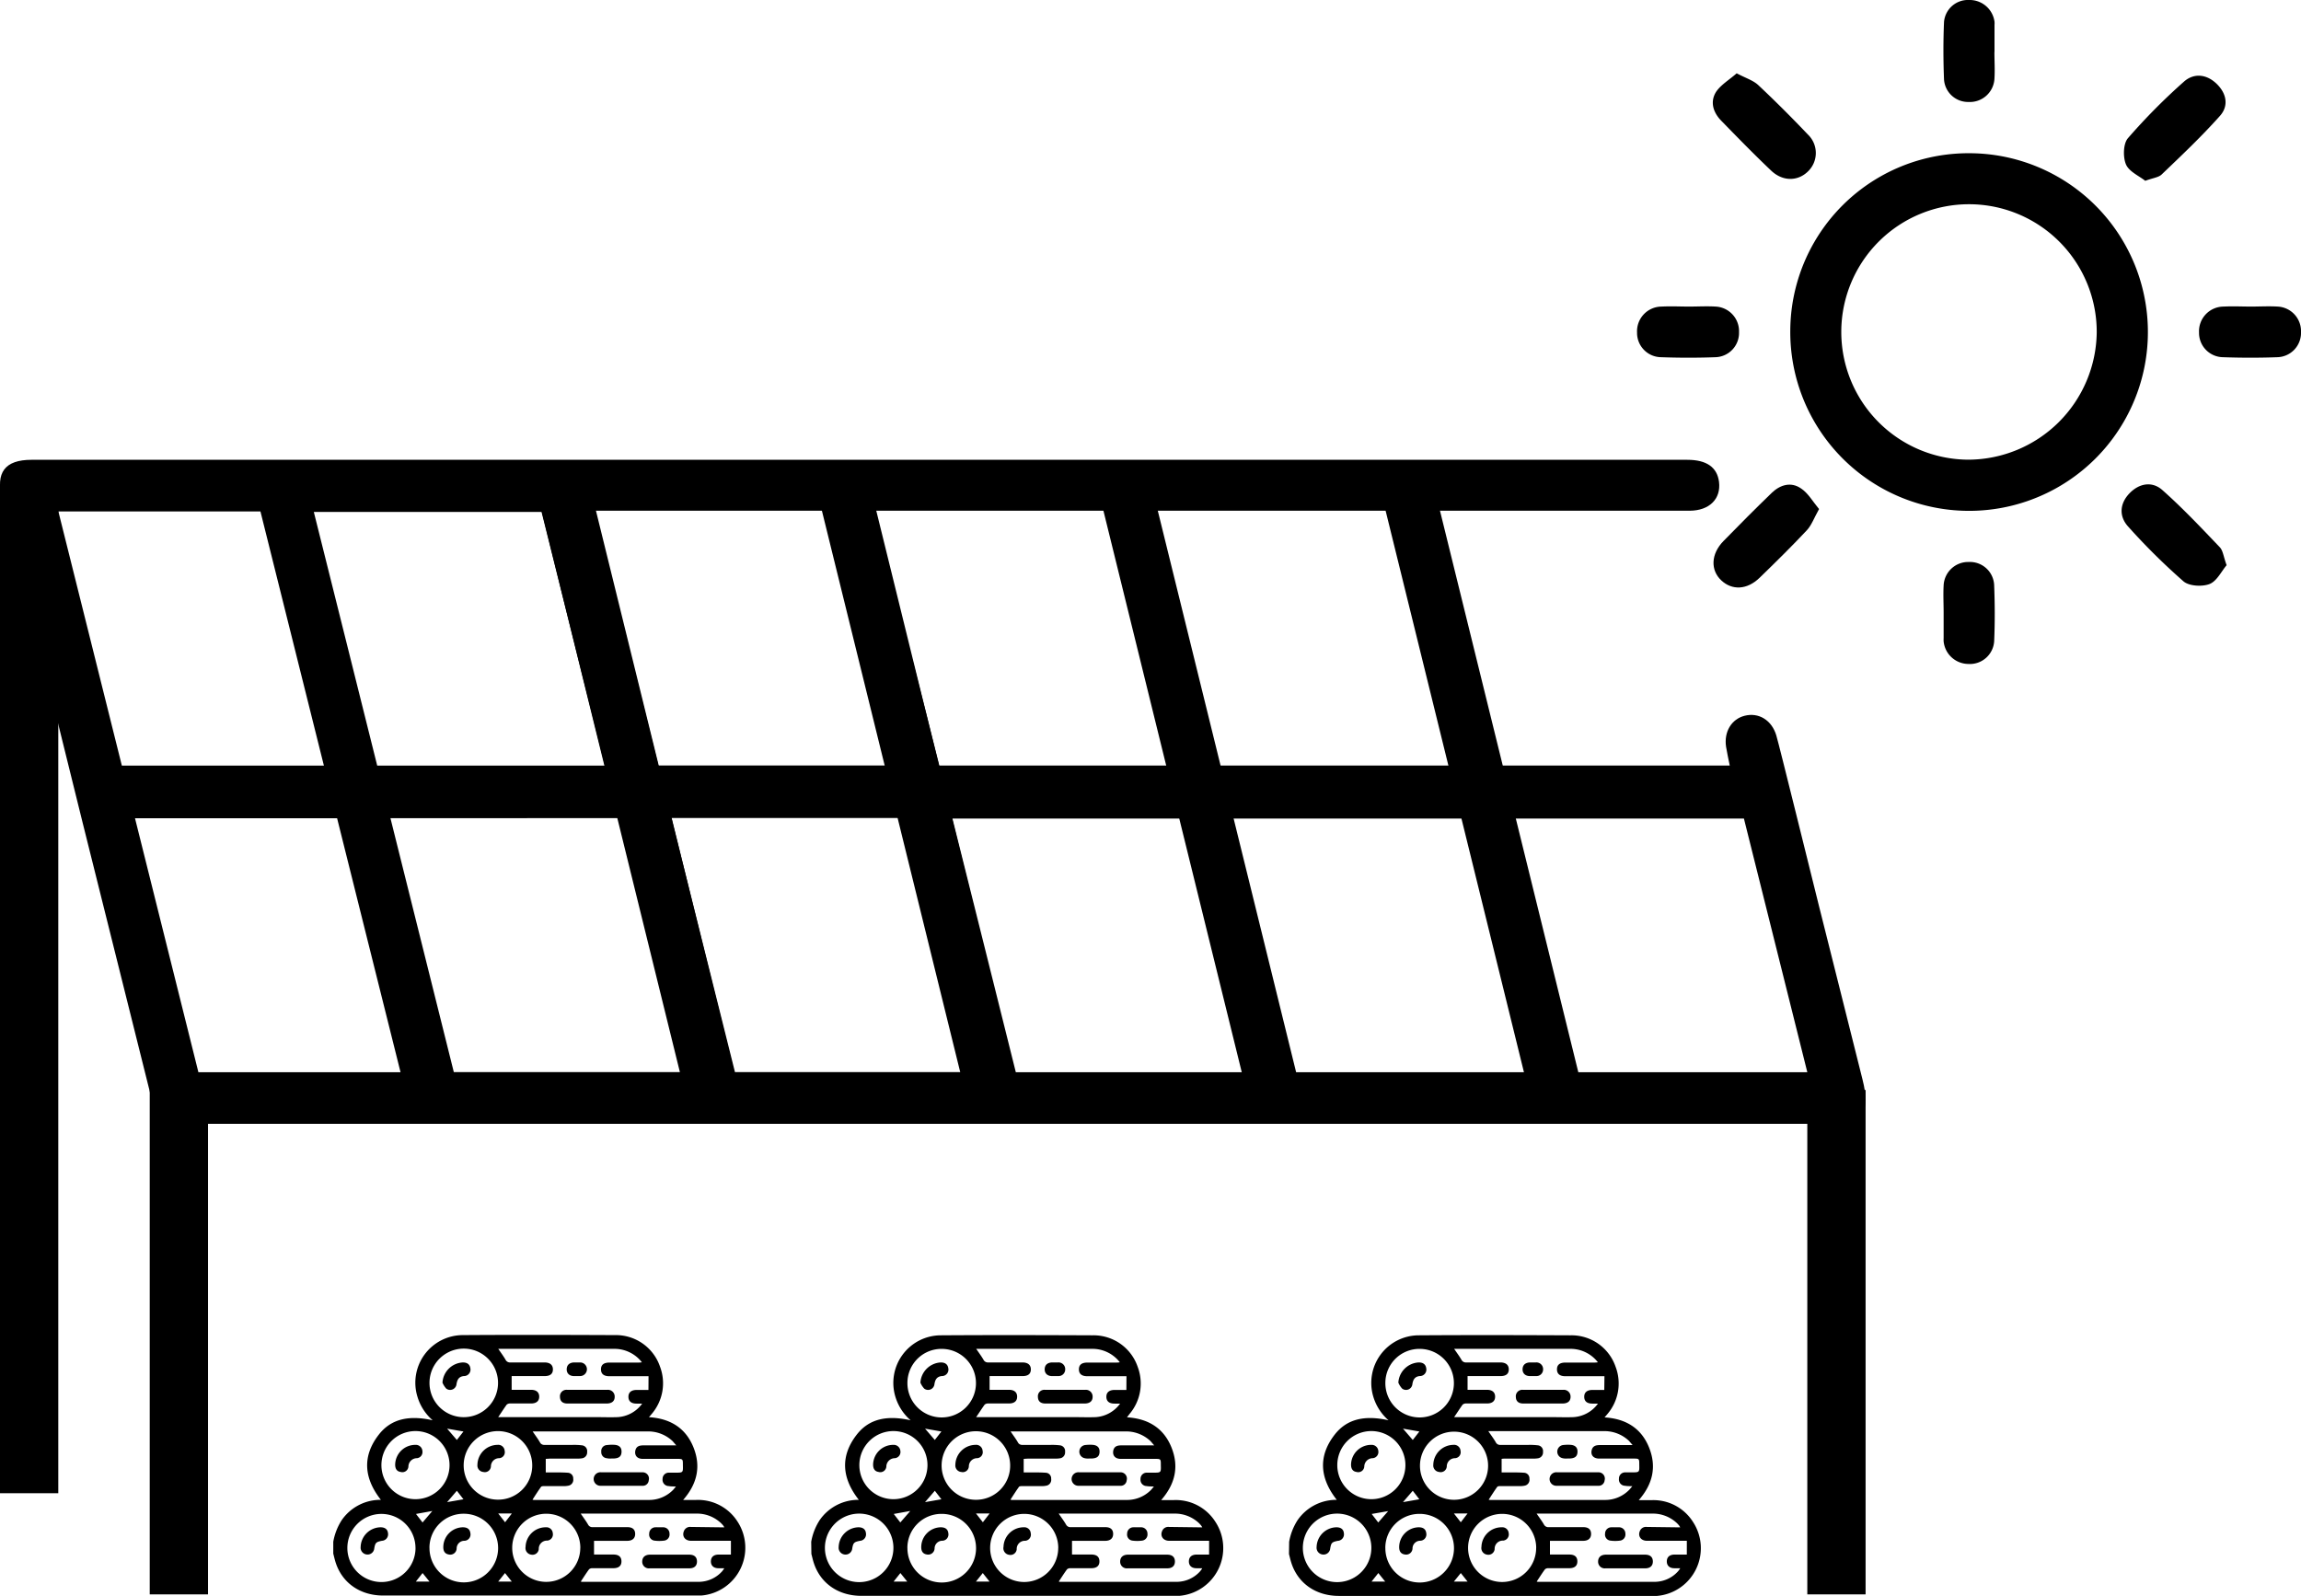
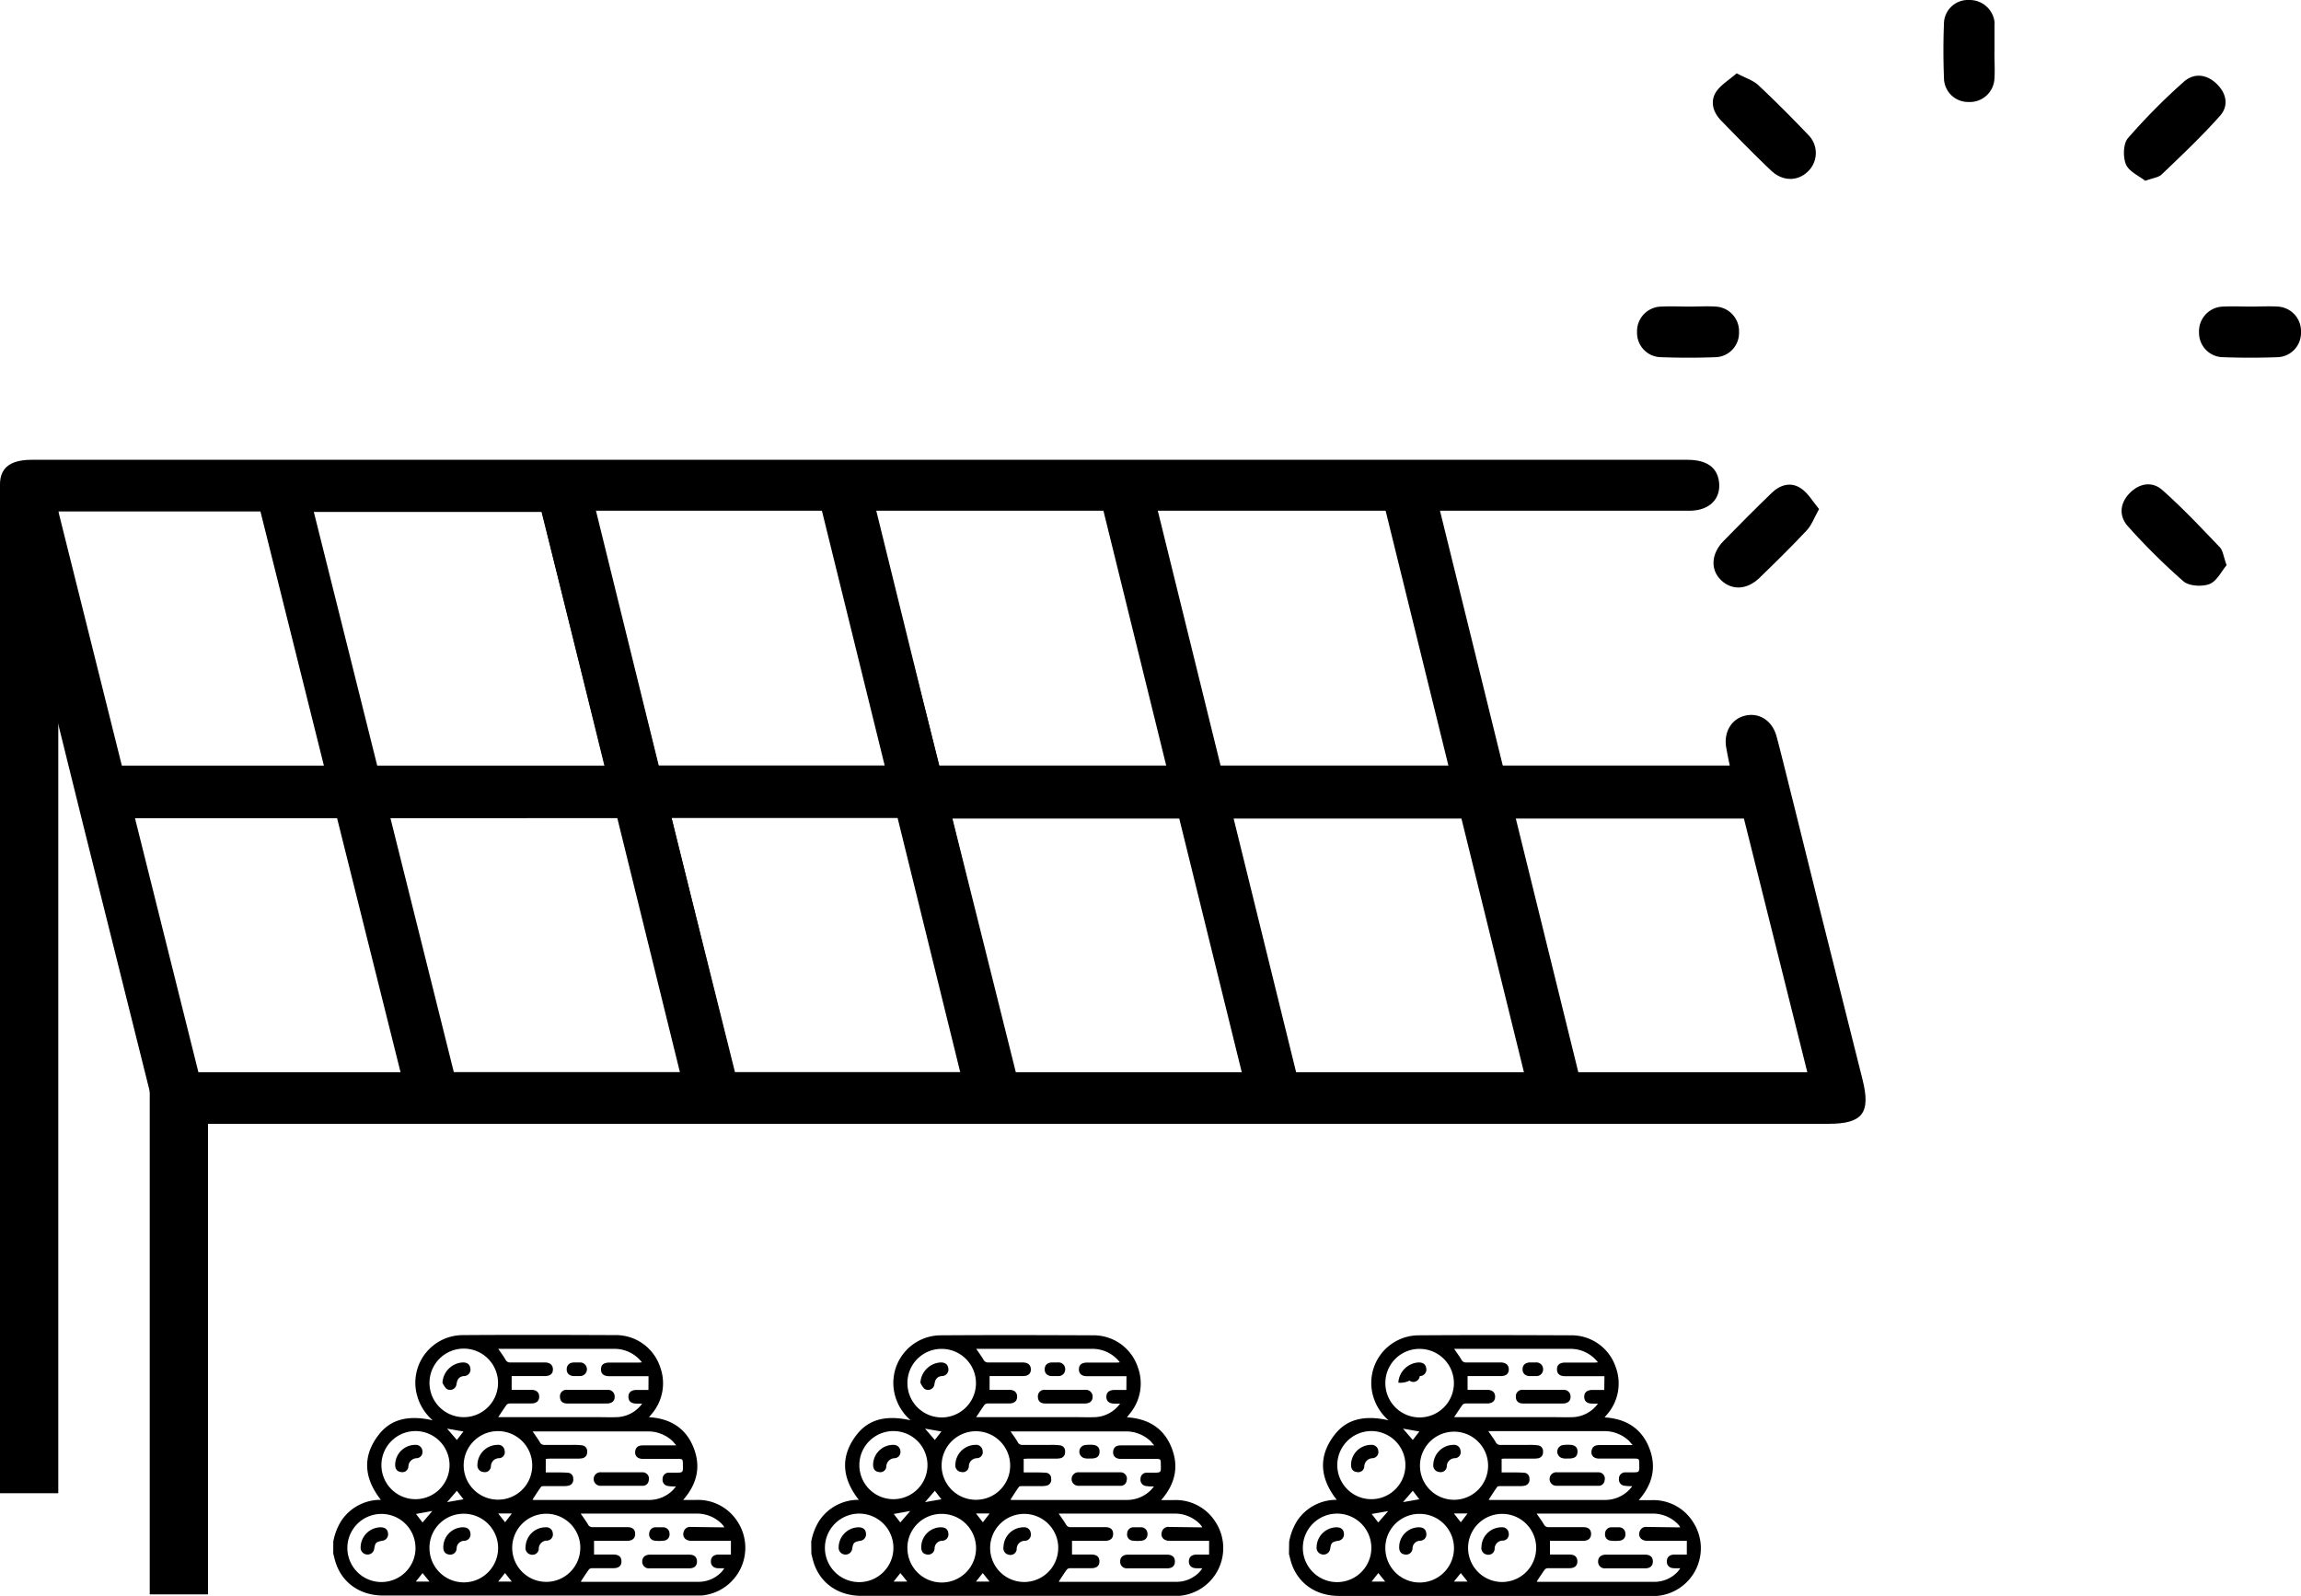
<svg xmlns="http://www.w3.org/2000/svg" id="Calque_1" data-name="Calque 1" viewBox="0 0 540.47 374.82">
  <path d="M-6.47,401.4q-6.36-25.57-12.77-51.13c-1.55-6.21.69-9.17,6.93-9.17H376.62c4.52,0,7,1.75,7.44,5.16.51,4-2.25,6.79-6.91,6.8-13.88,0-239.69,0-253.56,0H120l14.92,59.83h53.37c-.91-3.89-1.77-7.69-2.7-11.47-.79-3.27-1.7-6.51-2.49-9.78-1-4.21.6-7.51,4-8.41s6.52,1.09,7.62,5.28c2.11,8.07,4.11,16.16,6.2,24.4H386.58c-.31-1.57-.64-3-.86-4.39-.54-3.52,1.27-6.52,4.35-7.3,3.3-.84,6.35,1,7.44,4.59.69,2.27,8.34,33.37,10.06,40.21,3.38,13.54,6.82,27.07,10.19,40.61,2,7.94,0,10.43-8,10.43H24.85c-6.49,0-7.73-1-9.29-7.22Q7.64,458.1-.29,426.38C-.37,426-5.53,405.18-6.47,401.4Zm128.84,11.52-14.88-59.58H54c5,20.1,10,39.86,14.89,59.58Zm-35.48,72h53.48c-5-20.1-10-39.94-14.9-59.65H72C77,445.27,81.89,464.93,86.89,484.94ZM138,425.23c5.05,20.21,10,39.95,14.92,59.68h53.47c-5-20.05-9.94-39.8-14.9-59.68Zm-96.51-72H-6c5,20.09,10,39.93,14.91,59.7H56.37C51.37,392.87,46.42,373.1,41.46,353.21ZM26.89,484.94H74.37c-5-20.1-10-39.93-14.9-59.65H12C17,445.36,21.94,465.11,26.89,484.94Zm377.91,0q-7.55-30.18-14.89-59.58H204c5,20.1,10,39.84,14.89,59.58Z" transform="translate(19.71 -233.1)" />
-   <path d="M442.91,269.09a42,42,0,1,1-42.11,41.68A41.86,41.86,0,0,1,442.91,269.09Zm29.87,42.07a30,30,0,1,0-30.18,29.91A30.28,30.28,0,0,0,472.78,311.16Z" transform="translate(19.71 -233.1)" />
  <path d="M388.21,250.32c2.13,1.13,3.87,1.65,5.06,2.76,4,3.75,7.88,7.64,11.66,11.61a6,6,0,0,1,0,8.7c-2.43,2.36-6,2.34-8.7-.29-4-3.8-7.81-7.71-11.64-11.64-1.91-1.95-2.7-4.47-1.2-6.81C384.51,253,386.49,251.83,388.21,250.32Z" transform="translate(19.71 -233.1)" />
  <path d="M484.18,275.57c-1.45-1.15-3.81-2.16-4.53-3.85s-.67-4.84.45-6.15a143.1,143.1,0,0,1,13.14-13.27c2.4-2.15,5.43-1.77,7.78.56s2.73,5.19.71,7.45c-4.3,4.83-9,9.28-13.7,13.77C487.31,274.78,486,274.89,484.18,275.57Z" transform="translate(19.71 -233.1)" />
  <path d="M407.56,352.67c-1.19,2.12-1.77,3.81-2.89,5-3.58,3.82-7.32,7.49-11.08,11.14-2.94,2.85-6.45,3-9,.61s-2.47-6.17.51-9.23c3.75-3.84,7.53-7.64,11.39-11.37,2-1.9,4.52-2.59,6.82-1C405,348.92,406.09,350.91,407.56,352.67Z" transform="translate(19.71 -233.1)" />
  <path d="M503.29,365.85c-1.22,1.44-2.3,3.75-4,4.42s-4.79.52-6.13-.62a150.47,150.47,0,0,1-13-12.87c-2.19-2.41-2-5.39.3-7.79s5.35-2.91,7.74-.78c4.75,4.21,9.12,8.85,13.51,13.45C502.45,362.46,502.57,363.9,503.29,365.85Z" transform="translate(19.71 -233.1)" />
  <path d="M448.75,245.32c0,2.13.14,4.27,0,6.38a5.78,5.78,0,0,1-6.09,5.35,5.66,5.66,0,0,1-5.75-5.29c-.18-4.5-.19-9,0-13.5a5.63,5.63,0,0,1,5.86-5.16,5.89,5.89,0,0,1,6,5.1,4.71,4.71,0,0,1,0,.75v6.37Z" transform="translate(19.71 -233.1)" />
  <path d="M376.93,305.11c2.12,0,4.25-.13,6.37,0a5.78,5.78,0,0,1,5.46,6A5.7,5.7,0,0,1,383.2,317c-4.24.16-8.5.15-12.74,0a5.71,5.71,0,0,1-5.65-5.8,5.8,5.8,0,0,1,5.74-6.09C372.67,305,374.8,305.1,376.93,305.11Z" transform="translate(19.71 -233.1)" />
  <path d="M508.93,305.11c2.12,0,4.26-.13,6.37,0a5.77,5.77,0,0,1,5.46,6A5.71,5.71,0,0,1,515.2,317c-4.24.16-8.5.15-12.75,0a5.71,5.71,0,0,1-5.64-5.8,5.8,5.8,0,0,1,5.75-6.09C504.68,305,506.81,305.1,508.93,305.11Z" transform="translate(19.71 -233.1)" />
-   <path d="M436.82,377c0-2.13-.12-4.26,0-6.38a5.77,5.77,0,0,1,5.92-5.52,5.69,5.69,0,0,1,5.95,5.49c.17,4.37.19,8.75,0,13.12a5.71,5.71,0,0,1-6.09,5.34,5.88,5.88,0,0,1-5.78-5.3,6.27,6.27,0,0,1,0-.75v-6Z" transform="translate(19.71 -233.1)" />
  <rect x="123.64" y="339.92" width="12.4" height="156.03" rx="5.42" transform="translate(-76.47 -189.92) rotate(-13.84)" />
  <rect x="189.75" y="339.89" width="12.4" height="158.28" rx="5.46" transform="translate(-74.81 -174.08) rotate(-13.84)" />
  <rect x="255.83" y="339.69" width="12.4" height="158.28" rx="5.46" transform="translate(-72.85 -158.28) rotate(-13.84)" />
  <rect x="322.03" y="339.36" width="12.4" height="158.28" rx="5.46" transform="translate(-70.85 -142.46) rotate(-13.84)" />
  <rect y="113.76" width="13.69" height="236.97" />
  <rect x="35.17" y="256.01" width="13.69" height="118.48" />
-   <rect x="424.51" y="256.01" width="13.69" height="118.48" />
  <path d="M58.57,595.24a13.76,13.76,0,0,1,2-5.11,11.06,11.06,0,0,1,8.63-4.74l.56,0c-3.94-5-4.49-10.21-.47-15.35,2.85-3.64,7-4.61,12.63-3.34a11.73,11.73,0,0,1-3.57-5.51A11.18,11.18,0,0,1,89,546.69c11.9-.08,23.8-.05,35.71,0a10.94,10.94,0,0,1,10.6,7.39,11.07,11.07,0,0,1-1.92,11.1l-.67.79c4.93.3,8.58,2.49,10.42,7s.95,8.62-2.39,12.44h3a11,11,0,0,1,9.77,5.08A11.25,11.25,0,0,1,145,607.86c-.5,0-1,0-1.51,0H70.31c-5.47,0-9.73-3-11.24-7.94-.19-.63-.33-1.26-.5-1.9Zm46.78-26c.64.95,1.24,1.74,1.74,2.59a1.12,1.12,0,0,0,1.12.65c2.2,0,4.4,0,6.61,0a15.35,15.35,0,0,1,2.25.11,1.36,1.36,0,0,1,1.13,1.53,1.39,1.39,0,0,1-1.16,1.5,6.14,6.14,0,0,1-1.13.08h-6.43l-1,.06v3.18h1.92c1.1,0,2.21,0,3.3.08a1.32,1.32,0,0,1,1.23,1.43,1.4,1.4,0,0,1-1.14,1.61,5.34,5.34,0,0,1-1.13.1c-1.51,0-3,0-4.53,0-.26,0-.65,0-.77.19-.69.95-1.32,1.95-2,3,.13,0,.22.06.3.06q13.52,0,27,0a7.88,7.88,0,0,0,5.71-2.34c.22-.23.41-.48.69-.83-.7,0-1.21,0-1.7-.09a1.47,1.47,0,0,1-1.44-1.65,1.45,1.45,0,0,1,1.49-1.5c.5,0,1,0,1.51,0,1.82,0,1.82,0,1.77-1.8,0-1.44,0-1.44-1.47-1.44-2.65,0-5.29,0-7.94,0-1.37,0-2-.84-1.75-2,.25-1,1-1.17,1.9-1.17,2.18,0,4.35,0,6.52,0h1.19c-.41-.46-.63-.73-.87-1a8.36,8.36,0,0,0-6.11-2.27H105.35Zm45.07,22.61a3.17,3.17,0,0,0-.28-.46c-.14-.17-.29-.33-.45-.49a8.2,8.2,0,0,0-6-2.28q-13.08,0-26.16,0c-.27,0-.54,0-.84,0,.61.89,1.21,1.69,1.71,2.54a1.13,1.13,0,0,0,1.12.64c2.71,0,5.42,0,8.13,0,1.2,0,1.81.54,1.83,1.55s-.6,1.65-1.84,1.66c-2.11,0-4.22,0-6.33,0h-1.49v3.22h4.54c1.27,0,1.89.55,1.9,1.59s-.62,1.61-1.88,1.62c-1.64,0-3.28,0-4.91,0a1.14,1.14,0,0,0-.82.26c-.68.92-1.29,1.9-1.94,2.87a.84.84,0,0,0,.26.07c9.19,0,18.39,0,27.58,0a7.43,7.43,0,0,0,5.35-2.46,7.16,7.16,0,0,0,.52-.73c-.56,0-1,0-1.38,0-1.15,0-1.79-.65-1.77-1.64s.64-1.54,1.75-1.57c.94,0,1.88,0,2.95,0V595h-2c-2.46,0-4.91,0-7.37,0-1.41,0-2.16-1.07-1.68-2.25a1.55,1.55,0,0,1,1.67-1Zm-17.8-35.5h-9.17c-1.34,0-2-.55-2-1.62s.66-1.59,2-1.59h6.7c.26,0,.52,0,.91-.07a8.15,8.15,0,0,0-6.69-3.15H98.07c-.24,0-.47,0-.74,0,.61.9,1.21,1.7,1.71,2.56a1.14,1.14,0,0,0,1.12.63c2.67,0,5.35,0,8,0,1.31,0,2,.58,2,1.64s-.67,1.56-1.94,1.57h-7.75v3.22c1.54,0,3.05,0,4.56,0,1.24,0,1.91.59,1.91,1.61s-.65,1.59-1.9,1.6c-1.63,0-3.27,0-4.91,0a1.19,1.19,0,0,0-.82.27c-.67.92-1.28,1.89-2,2.94h23.19c1.6,0,3.21.06,4.81,0a7.68,7.68,0,0,0,5.82-3.18h-1.32c-1.26,0-1.9-.56-1.91-1.59s.65-1.6,1.89-1.62c.91,0,1.81,0,2.81,0ZM105.3,577.41a8.05,8.05,0,1,0-8.13,7.93A8,8,0,0,0,105.3,577.41ZM81.17,557.82a8.05,8.05,0,1,0,16.1.19,8.05,8.05,0,0,0-16.1-.19Zm0,38.83a8.06,8.06,0,1,0,8-8A8,8,0,0,0,81.16,596.65Zm35.43,0a8,8,0,1,0-8,8A8,8,0,0,0,116.59,596.65ZM69.88,577.3a8,8,0,1,0,8-8.07A8,8,0,0,0,69.88,577.3Zm8,19.34a8,8,0,1,0-8,8.05A8,8,0,0,0,77.89,596.64Zm11.27-27.31-3.84-.67,2.29,2.66Zm-3.84,16.59,3.84-.67-1.55-2ZM78,588.7l1.54,2L81.84,588Zm1.55,13.88-1.58,2h3.2Zm17.76,2h3.19l-1.59-2Zm0-16,1.62,2.07,1.59-2.07Z" transform="translate(19.71 -233.1)" />
  <path d="M126.31,578.92c1.61,0,3.21,0,4.82,0a1.48,1.48,0,0,1,1.54,1.88,1.39,1.39,0,0,1-1.5,1.28c-3.24,0-6.48,0-9.72,0a1.59,1.59,0,1,1,0-3.17c1.6,0,3.21,0,4.81,0Z" transform="translate(19.71 -233.1)" />
-   <path d="M123.84,575.69c-.34,0-.69,0-1-.08a1.41,1.41,0,0,1-1.32-1.53,1.39,1.39,0,0,1,1.3-1.56,9.5,9.5,0,0,1,1.77-.06c1.17.07,1.73.65,1.69,1.68s-.59,1.46-1.75,1.53h-.66Z" transform="translate(19.71 -233.1)" />
  <path d="M137.65,598.26c1.51,0,3,0,4.53,0,1.19,0,1.81.57,1.82,1.58s-.6,1.62-1.77,1.63c-3.12,0-6.23,0-9.35,0a1.55,1.55,0,0,1-1.74-1.58c0-1,.64-1.61,1.79-1.63C134.5,598.24,136.07,598.26,137.65,598.26Z" transform="translate(19.71 -233.1)" />
  <path d="M135.12,591.83c.32,0,.63,0,.94,0a1.48,1.48,0,0,1,1.49,1.5,1.45,1.45,0,0,1-1.32,1.64,8.59,8.59,0,0,1-2.15,0,1.43,1.43,0,0,1-1.3-1.66,1.47,1.47,0,0,1,1.5-1.48C134.56,591.81,134.84,591.83,135.12,591.83Z" transform="translate(19.71 -233.1)" />
  <path d="M118.2,562.76c-1.54,0-3.08,0-4.63,0-1.14,0-1.72-.55-1.75-1.53a1.52,1.52,0,0,1,1.72-1.68c3.11,0,6.23,0,9.35,0a1.58,1.58,0,0,1,1.78,1.64c0,1-.65,1.55-1.84,1.57Z" transform="translate(19.71 -233.1)" />
  <path d="M115.72,556.32h-.56c-1.13,0-1.79-.66-1.76-1.64s.65-1.53,1.74-1.57q.7,0,1.41,0a1.6,1.6,0,1,1,0,3.2c-.28,0-.56,0-.85,0Z" transform="translate(19.71 -233.1)" />
  <path d="M97.15,572.47a1.51,1.51,0,0,1,1.68,1.4,1.41,1.41,0,0,1-1.29,1.73,1.93,1.93,0,0,0-1.94,1.89,1.43,1.43,0,0,1-1.78,1.35,1.53,1.53,0,0,1-1.39-1.7A4.77,4.77,0,0,1,97.15,572.47Z" transform="translate(19.71 -233.1)" />
  <path d="M84.22,557.86a5.05,5.05,0,0,1,4.64-4.74c1.11-.06,1.78.41,1.91,1.36a1.52,1.52,0,0,1-1.53,1.83c-1.17.13-1.55.83-1.72,1.88a1.51,1.51,0,0,1-2.41,1.07A4.93,4.93,0,0,1,84.22,557.86Z" transform="translate(19.71 -233.1)" />
  <path d="M84.42,596.29A4.67,4.67,0,0,1,89,591.83c1.07,0,1.67.46,1.78,1.4A1.48,1.48,0,0,1,89.37,595a1.81,1.81,0,0,0-1.82,1.77,1.5,1.5,0,0,1-1.8,1.46C84.8,598.08,84.36,597.45,84.42,596.29Z" transform="translate(19.71 -233.1)" />
  <path d="M103.74,596.42a4.73,4.73,0,0,1,4.77-4.59,1.49,1.49,0,0,1,1.62,1.37,1.46,1.46,0,0,1-1.29,1.76,1.91,1.91,0,0,0-2,2,1.47,1.47,0,0,1-1.75,1.3A1.56,1.56,0,0,1,103.74,596.42Z" transform="translate(19.71 -233.1)" />
  <path d="M73.11,577.08a4.73,4.73,0,0,1,4.75-4.61,1.55,1.55,0,0,1,1.65,1.46,1.45,1.45,0,0,1-1.29,1.67,2,2,0,0,0-2,1.95,1.42,1.42,0,0,1-1.83,1.28C73.53,578.71,73.1,578.12,73.11,577.08Z" transform="translate(19.71 -233.1)" />
  <path d="M69.67,591.83c1.06,0,1.68.49,1.76,1.42A1.52,1.52,0,0,1,70,595c-1.38.28-1.56.45-1.8,1.77a1.57,1.57,0,0,1-1.74,1.45A1.6,1.6,0,0,1,65,596.46,4.76,4.76,0,0,1,69.67,591.83Z" transform="translate(19.71 -233.1)" />
  <path d="M170.83,595.24a13.76,13.76,0,0,1,2-5.11,11.06,11.06,0,0,1,8.63-4.74l.56,0c-3.94-5-4.49-10.21-.47-15.35,2.85-3.64,7-4.61,12.63-3.34a11.81,11.81,0,0,1-3.57-5.51,11.18,11.18,0,0,1,10.59-14.45c11.9-.08,23.8-.05,35.71,0a10.94,10.94,0,0,1,10.6,7.39,11.07,11.07,0,0,1-1.92,11.1L245,566c4.93.3,8.58,2.49,10.42,7s.95,8.62-2.39,12.44h2.95a11,11,0,0,1,9.77,5.08,11.25,11.25,0,0,1-8.43,17.41c-.5,0-1,0-1.51,0h-73.2c-5.46,0-9.73-3-11.24-7.94-.19-.63-.33-1.26-.5-1.9Zm46.78-26c.64.95,1.24,1.74,1.74,2.59a1.12,1.12,0,0,0,1.12.65c2.2,0,4.4,0,6.61,0a15.55,15.55,0,0,1,2.26.11,1.36,1.36,0,0,1,1.12,1.53,1.39,1.39,0,0,1-1.16,1.5,6.08,6.08,0,0,1-1.13.08h-6.43l-1,.06v3.18h1.92c1.1,0,2.21,0,3.3.08a1.32,1.32,0,0,1,1.23,1.43,1.4,1.4,0,0,1-1.14,1.61,5.34,5.34,0,0,1-1.13.1c-1.51,0-3,0-4.53,0-.26,0-.65,0-.77.19-.69.95-1.31,1.95-2,3,.13,0,.22.06.3.06q13.52,0,27,0a7.88,7.88,0,0,0,5.71-2.34c.22-.23.41-.48.7-.83-.71,0-1.21,0-1.71-.09a1.47,1.47,0,0,1-1.44-1.65,1.45,1.45,0,0,1,1.49-1.5c.5,0,1,0,1.51,0,1.82,0,1.82,0,1.77-1.8,0-1.44,0-1.44-1.47-1.44-2.64,0-5.29,0-7.93,0-1.38,0-2-.84-1.76-2,.25-1,1-1.17,1.9-1.17,2.18,0,4.35,0,6.52,0h1.19c-.41-.46-.63-.73-.87-1a8.36,8.36,0,0,0-6.11-2.27H217.61Zm45.07,22.61a3.17,3.17,0,0,0-.28-.46c-.14-.17-.29-.33-.44-.49a8.23,8.23,0,0,0-6-2.28q-13.08,0-26.16,0c-.27,0-.54,0-.84,0,.61.89,1.21,1.69,1.71,2.54a1.14,1.14,0,0,0,1.12.64c2.71,0,5.42,0,8.13,0,1.2,0,1.81.54,1.83,1.55s-.6,1.65-1.84,1.66c-2.11,0-4.22,0-6.33,0h-1.49v3.22h4.54c1.27,0,1.89.55,1.9,1.59s-.62,1.61-1.88,1.62c-1.64,0-3.27,0-4.91,0a1.14,1.14,0,0,0-.82.26c-.68.92-1.29,1.9-1.94,2.87a.84.84,0,0,0,.26.07c9.19,0,18.39,0,27.58,0a7.43,7.43,0,0,0,5.35-2.46,5.88,5.88,0,0,0,.52-.73c-.56,0-1,0-1.38,0-1.15,0-1.79-.65-1.77-1.64s.65-1.54,1.75-1.57c.94,0,1.88,0,3,0V595h-2c-2.46,0-4.91,0-7.37,0-1.4,0-2.16-1.07-1.68-2.25a1.55,1.55,0,0,1,1.67-1Zm-17.8-35.5h-9.17c-1.33,0-2-.55-2-1.62s.66-1.59,2-1.59h6.7c.26,0,.52,0,.91-.07a8.14,8.14,0,0,0-6.68-3.15H210.33c-.24,0-.47,0-.74,0,.61.9,1.21,1.7,1.71,2.56a1.14,1.14,0,0,0,1.12.63c2.68,0,5.35,0,8,0,1.31,0,2,.58,2,1.64s-.67,1.56-1.94,1.57h-7.75v3.22c1.54,0,3.05,0,4.56,0,1.24,0,1.91.59,1.91,1.61s-.65,1.59-1.9,1.6c-1.63,0-3.27,0-4.91,0a1.19,1.19,0,0,0-.82.27c-.67.92-1.27,1.89-2,2.94h23.19c1.6,0,3.21.06,4.81,0a7.68,7.68,0,0,0,5.82-3.18h-1.32c-1.26,0-1.9-.56-1.91-1.59s.65-1.6,1.89-1.62c.91,0,1.81,0,2.81,0Zm-27.32,21.09a8.05,8.05,0,1,0-8.13,7.93A8,8,0,0,0,217.56,577.41Zm-24.13-19.59a8.05,8.05,0,1,0,8.23-7.92A8,8,0,0,0,193.43,557.82Zm0,38.83a8.06,8.06,0,1,0,8-8A8,8,0,0,0,193.42,596.65Zm35.43,0a8,8,0,1,0-8,8A8,8,0,0,0,228.85,596.65ZM182.14,577.3a8,8,0,1,0,8-8.07A8,8,0,0,0,182.14,577.3Zm8,19.34a8,8,0,1,0-16.09.05,8,8,0,0,0,16.09-.05Zm11.27-27.31-3.84-.67,2.29,2.66Zm-3.84,16.59,3.84-.67-1.54-2Zm-7.35,2.78,1.54,2L194.1,588Zm1.56,13.88-1.59,2h3.2Zm17.75,2h3.19l-1.59-2Zm0-16,1.62,2.07,1.59-2.07Z" transform="translate(19.71 -233.1)" />
  <path d="M238.57,578.92c1.61,0,3.21,0,4.82,0a1.48,1.48,0,0,1,1.54,1.88,1.39,1.39,0,0,1-1.5,1.28c-3.24,0-6.48,0-9.72,0a1.59,1.59,0,1,1,0-3.17c1.6,0,3.21,0,4.81,0Z" transform="translate(19.71 -233.1)" />
  <path d="M236.1,575.69c-.34,0-.69,0-1-.08a1.57,1.57,0,0,1,0-3.09,9.5,9.5,0,0,1,1.77-.06c1.17.07,1.73.65,1.69,1.68s-.59,1.46-1.75,1.53h-.66Z" transform="translate(19.71 -233.1)" />
  <path d="M249.91,598.26c1.51,0,3,0,4.53,0,1.19,0,1.81.57,1.82,1.58s-.6,1.62-1.77,1.63c-3.12,0-6.23,0-9.35,0a1.55,1.55,0,0,1-1.74-1.58c0-1,.64-1.61,1.79-1.63C246.76,598.24,248.34,598.26,249.91,598.26Z" transform="translate(19.71 -233.1)" />
  <path d="M247.38,591.83c.32,0,.63,0,.94,0a1.48,1.48,0,0,1,1.49,1.5,1.45,1.45,0,0,1-1.32,1.64,8.59,8.59,0,0,1-2.15,0,1.43,1.43,0,0,1-1.3-1.66,1.47,1.47,0,0,1,1.5-1.48C246.82,591.81,247.1,591.83,247.38,591.83Z" transform="translate(19.71 -233.1)" />
  <path d="M230.46,562.76c-1.54,0-3.08,0-4.62,0-1.15,0-1.73-.55-1.76-1.53a1.52,1.52,0,0,1,1.72-1.68c3.12,0,6.23,0,9.35,0a1.58,1.58,0,0,1,1.78,1.64c0,1-.65,1.55-1.84,1.57Z" transform="translate(19.71 -233.1)" />
  <path d="M228,556.32h-.57c-1.13,0-1.79-.66-1.76-1.64s.65-1.53,1.74-1.57q.71,0,1.41,0a1.57,1.57,0,0,1,1.67,1.64,1.55,1.55,0,0,1-1.65,1.56c-.28,0-.56,0-.84,0Z" transform="translate(19.71 -233.1)" />
  <path d="M209.41,572.47a1.51,1.51,0,0,1,1.68,1.4,1.41,1.41,0,0,1-1.29,1.73,1.93,1.93,0,0,0-1.94,1.89,1.43,1.43,0,0,1-1.78,1.35,1.53,1.53,0,0,1-1.39-1.7A4.78,4.78,0,0,1,209.41,572.47Z" transform="translate(19.71 -233.1)" />
  <path d="M196.48,557.86a5.06,5.06,0,0,1,4.64-4.74c1.11-.06,1.78.41,1.91,1.36a1.52,1.52,0,0,1-1.53,1.83c-1.16.13-1.55.83-1.72,1.88a1.5,1.5,0,0,1-2.4,1.07A4.75,4.75,0,0,1,196.48,557.86Z" transform="translate(19.71 -233.1)" />
  <path d="M196.68,596.29a4.67,4.67,0,0,1,4.58-4.46c1.07,0,1.68.46,1.78,1.4a1.48,1.48,0,0,1-1.41,1.76,1.82,1.82,0,0,0-1.82,1.77,1.5,1.5,0,0,1-1.8,1.46C197.06,598.08,196.62,597.45,196.68,596.29Z" transform="translate(19.71 -233.1)" />
  <path d="M216,596.42a4.73,4.73,0,0,1,4.77-4.59,1.49,1.49,0,0,1,1.62,1.37A1.45,1.45,0,0,1,221.1,595a1.91,1.91,0,0,0-2,2,1.47,1.47,0,0,1-1.75,1.3A1.56,1.56,0,0,1,216,596.42Z" transform="translate(19.71 -233.1)" />
  <path d="M185.37,577.08a4.73,4.73,0,0,1,4.76-4.61,1.56,1.56,0,0,1,1.65,1.46,1.46,1.46,0,0,1-1.3,1.67,2,2,0,0,0-2,1.95,1.42,1.42,0,0,1-1.83,1.28C185.8,578.71,185.36,578.12,185.37,577.08Z" transform="translate(19.71 -233.1)" />
  <path d="M181.93,591.83c1.06,0,1.68.49,1.76,1.42a1.52,1.52,0,0,1-1.42,1.76c-1.38.28-1.56.45-1.8,1.77a1.57,1.57,0,0,1-1.74,1.45,1.6,1.6,0,0,1-1.45-1.77A4.76,4.76,0,0,1,181.93,591.83Z" transform="translate(19.71 -233.1)" />
  <path d="M283.09,595.24a13.76,13.76,0,0,1,2-5.11,11.06,11.06,0,0,1,8.63-4.74l.56,0c-3.94-5-4.49-10.21-.47-15.35,2.85-3.64,7-4.61,12.63-3.34a11.81,11.81,0,0,1-3.57-5.51,11.18,11.18,0,0,1,10.59-14.45c11.9-.08,23.81-.05,35.71,0a10.94,10.94,0,0,1,10.6,7.39,11.07,11.07,0,0,1-1.92,11.1l-.67.79c4.93.3,8.58,2.49,10.42,7s.95,8.62-2.39,12.44h2.95a11,11,0,0,1,9.77,5.08,11.25,11.25,0,0,1-8.43,17.41c-.5,0-1,0-1.51,0h-73.2c-5.46,0-9.73-3-11.24-7.94-.19-.63-.33-1.26-.5-1.9Zm46.78-26c.64.95,1.24,1.74,1.74,2.59a1.12,1.12,0,0,0,1.12.65c2.2,0,4.41,0,6.61,0a15.48,15.48,0,0,1,2.26.11,1.36,1.36,0,0,1,1.12,1.53,1.39,1.39,0,0,1-1.16,1.5,6.08,6.08,0,0,1-1.13.08H334c-.33,0-.66,0-1,.06v3.18H335c1.1,0,2.21,0,3.3.08a1.32,1.32,0,0,1,1.23,1.43,1.4,1.4,0,0,1-1.14,1.61,5.3,5.3,0,0,1-1.12.1c-1.52,0-3,0-4.54,0-.26,0-.65,0-.77.19-.69.95-1.31,1.95-2,3a2.73,2.73,0,0,0,.31.06q13.5,0,27,0A7.87,7.87,0,0,0,363,583c.22-.23.41-.48.7-.83-.71,0-1.21,0-1.71-.09a1.46,1.46,0,0,1-1.43-1.65,1.44,1.44,0,0,1,1.48-1.5c.5,0,1,0,1.51,0,1.82,0,1.82,0,1.78-1.8,0-1.44,0-1.44-1.48-1.44-2.64,0-5.29,0-7.93,0-1.38,0-2.05-.84-1.76-2,.25-1,1.05-1.17,1.91-1.17,2.17,0,4.34,0,6.51,0h1.19c-.41-.46-.63-.73-.87-1a8.36,8.36,0,0,0-6.11-2.27H329.87Zm45.07,22.61a5.18,5.18,0,0,0-.27-.46c-.15-.17-.29-.33-.45-.49a8.23,8.23,0,0,0-6-2.28q-13.08,0-26.16,0c-.27,0-.54,0-.84,0,.61.89,1.21,1.69,1.71,2.54a1.15,1.15,0,0,0,1.13.64c2.7,0,5.41,0,8.12,0,1.21,0,1.81.54,1.83,1.55s-.6,1.65-1.84,1.66c-2.11,0-4.22,0-6.33,0h-1.49v3.22h4.54c1.27,0,1.89.55,1.9,1.59s-.62,1.61-1.88,1.62c-1.64,0-3.27,0-4.91,0a1.14,1.14,0,0,0-.82.26c-.68.92-1.29,1.9-1.94,2.87a.92.92,0,0,0,.26.07c9.19,0,18.39,0,27.58,0a7.43,7.43,0,0,0,5.35-2.46,7,7,0,0,0,.53-.73c-.57,0-1,0-1.39,0-1.15,0-1.79-.65-1.77-1.64s.65-1.54,1.76-1.57c.93,0,1.88,0,2.94,0V595h-2c-2.46,0-4.91,0-7.37,0-1.4,0-2.16-1.07-1.68-2.25a1.55,1.55,0,0,1,1.67-1Zm-17.79-35.5H348c-1.33,0-2-.55-2-1.62s.66-1.59,2-1.59h6.7c.26,0,.53,0,.91-.07a8.14,8.14,0,0,0-6.68-3.15H322.59c-.24,0-.47,0-.74,0,.61.9,1.21,1.7,1.71,2.56a1.14,1.14,0,0,0,1.12.63c2.68,0,5.35,0,8,0,1.31,0,2,.58,2,1.64s-.67,1.56-1.93,1.57H325v3.22c1.55,0,3,0,4.56,0,1.24,0,1.91.59,1.91,1.61s-.65,1.59-1.89,1.6c-1.64,0-3.28,0-4.92,0a1.19,1.19,0,0,0-.82.27c-.67.92-1.27,1.89-2,2.94H345c1.6,0,3.21.06,4.81,0a7.68,7.68,0,0,0,5.82-3.18h-1.32c-1.26,0-1.9-.56-1.91-1.59s.65-1.6,1.89-1.62c.91,0,1.81,0,2.82,0Zm-27.33,21.09a8,8,0,1,0-8.13,7.93A8,8,0,0,0,329.82,577.41Zm-24.13-19.59a8.05,8.05,0,1,0,8.23-7.92A8,8,0,0,0,305.69,557.82Zm0,38.83a8.06,8.06,0,1,0,8-8A8,8,0,0,0,305.68,596.65Zm35.43,0a8,8,0,1,0-8,8A8,8,0,0,0,341.11,596.65ZM294.4,577.3a8,8,0,1,0,8-8.07A8,8,0,0,0,294.4,577.3Zm8,19.34a8,8,0,1,0-16.09.05,8,8,0,0,0,16.09-.05Zm11.28-27.31-3.85-.67,2.3,2.66Zm-3.85,16.59,3.84-.67-1.54-2Zm-7.35,2.78,1.54,2,2.33-2.67Zm1.56,13.88-1.59,2h3.2Zm17.75,2H325l-1.59-2Zm0-16,1.62,2.07,1.59-2.07Z" transform="translate(19.71 -233.1)" />
  <path d="M350.83,578.92c1.61,0,3.21,0,4.82,0a1.48,1.48,0,0,1,1.54,1.88,1.39,1.39,0,0,1-1.5,1.28c-3.23,0-6.48,0-9.71,0a1.59,1.59,0,1,1,0-3.17c1.6,0,3.21,0,4.81,0Z" transform="translate(19.71 -233.1)" />
  <path d="M348.36,575.69c-.34,0-.69,0-1-.08a1.57,1.57,0,0,1,0-3.09,9.5,9.5,0,0,1,1.77-.06c1.17.07,1.73.65,1.69,1.68s-.59,1.46-1.75,1.53h-.66Z" transform="translate(19.71 -233.1)" />
  <path d="M362.17,598.26c1.51,0,3,0,4.53,0,1.19,0,1.81.57,1.82,1.58s-.6,1.62-1.77,1.63c-3.12,0-6.23,0-9.35,0a1.55,1.55,0,0,1-1.74-1.58c0-1,.64-1.61,1.79-1.63C359,598.24,360.6,598.26,362.17,598.26Z" transform="translate(19.71 -233.1)" />
  <path d="M359.64,591.83c.32,0,.63,0,.94,0a1.48,1.48,0,0,1,1.49,1.5,1.45,1.45,0,0,1-1.32,1.64,8.59,8.59,0,0,1-2.15,0,1.43,1.43,0,0,1-1.3-1.66,1.47,1.47,0,0,1,1.5-1.48C359.08,591.81,359.36,591.83,359.64,591.83Z" transform="translate(19.71 -233.1)" />
  <path d="M342.72,562.76c-1.54,0-3.08,0-4.62,0-1.15,0-1.73-.55-1.76-1.53a1.52,1.52,0,0,1,1.72-1.68c3.12,0,6.23,0,9.35,0a1.58,1.58,0,0,1,1.78,1.64c0,1-.65,1.55-1.84,1.57Z" transform="translate(19.71 -233.1)" />
  <path d="M340.25,556.32h-.57c-1.13,0-1.79-.66-1.76-1.64s.65-1.53,1.74-1.57q.7,0,1.41,0a1.57,1.57,0,0,1,1.67,1.64,1.55,1.55,0,0,1-1.65,1.56c-.28,0-.56,0-.84,0Z" transform="translate(19.71 -233.1)" />
  <path d="M321.67,572.47a1.51,1.51,0,0,1,1.68,1.4,1.41,1.41,0,0,1-1.29,1.73,1.93,1.93,0,0,0-1.94,1.89,1.43,1.43,0,0,1-1.78,1.35,1.53,1.53,0,0,1-1.39-1.7A4.78,4.78,0,0,1,321.67,572.47Z" transform="translate(19.71 -233.1)" />
-   <path d="M308.74,557.86a5.06,5.06,0,0,1,4.64-4.74c1.11-.06,1.78.41,1.91,1.36a1.52,1.52,0,0,1-1.53,1.83c-1.16.13-1.55.83-1.72,1.88a1.5,1.5,0,0,1-2.4,1.07A4.75,4.75,0,0,1,308.74,557.86Z" transform="translate(19.71 -233.1)" />
+   <path d="M308.74,557.86a5.06,5.06,0,0,1,4.64-4.74c1.11-.06,1.78.41,1.91,1.36a1.52,1.52,0,0,1-1.53,1.83a1.5,1.5,0,0,1-2.4,1.07A4.75,4.75,0,0,1,308.74,557.86Z" transform="translate(19.71 -233.1)" />
  <path d="M308.94,596.29a4.67,4.67,0,0,1,4.58-4.46c1.07,0,1.68.46,1.78,1.4a1.48,1.48,0,0,1-1.41,1.76,1.82,1.82,0,0,0-1.82,1.77,1.5,1.5,0,0,1-1.8,1.46C309.32,598.08,308.88,597.45,308.94,596.29Z" transform="translate(19.71 -233.1)" />
  <path d="M328.26,596.42a4.73,4.73,0,0,1,4.77-4.59,1.5,1.5,0,0,1,1.63,1.37,1.47,1.47,0,0,1-1.3,1.76,1.91,1.91,0,0,0-2,2,1.47,1.47,0,0,1-1.75,1.3A1.56,1.56,0,0,1,328.26,596.42Z" transform="translate(19.71 -233.1)" />
  <path d="M297.63,577.08a4.73,4.73,0,0,1,4.76-4.61,1.56,1.56,0,0,1,1.65,1.46,1.46,1.46,0,0,1-1.3,1.67,2,2,0,0,0-2,1.95,1.42,1.42,0,0,1-1.83,1.28C298.06,578.71,297.62,578.12,297.63,577.08Z" transform="translate(19.71 -233.1)" />
  <path d="M294.19,591.83c1.07,0,1.69.49,1.76,1.42a1.52,1.52,0,0,1-1.42,1.76c-1.38.28-1.56.45-1.79,1.77a1.57,1.57,0,0,1-1.74,1.45,1.6,1.6,0,0,1-1.46-1.77A4.76,4.76,0,0,1,294.19,591.83Z" transform="translate(19.71 -233.1)" />
</svg>